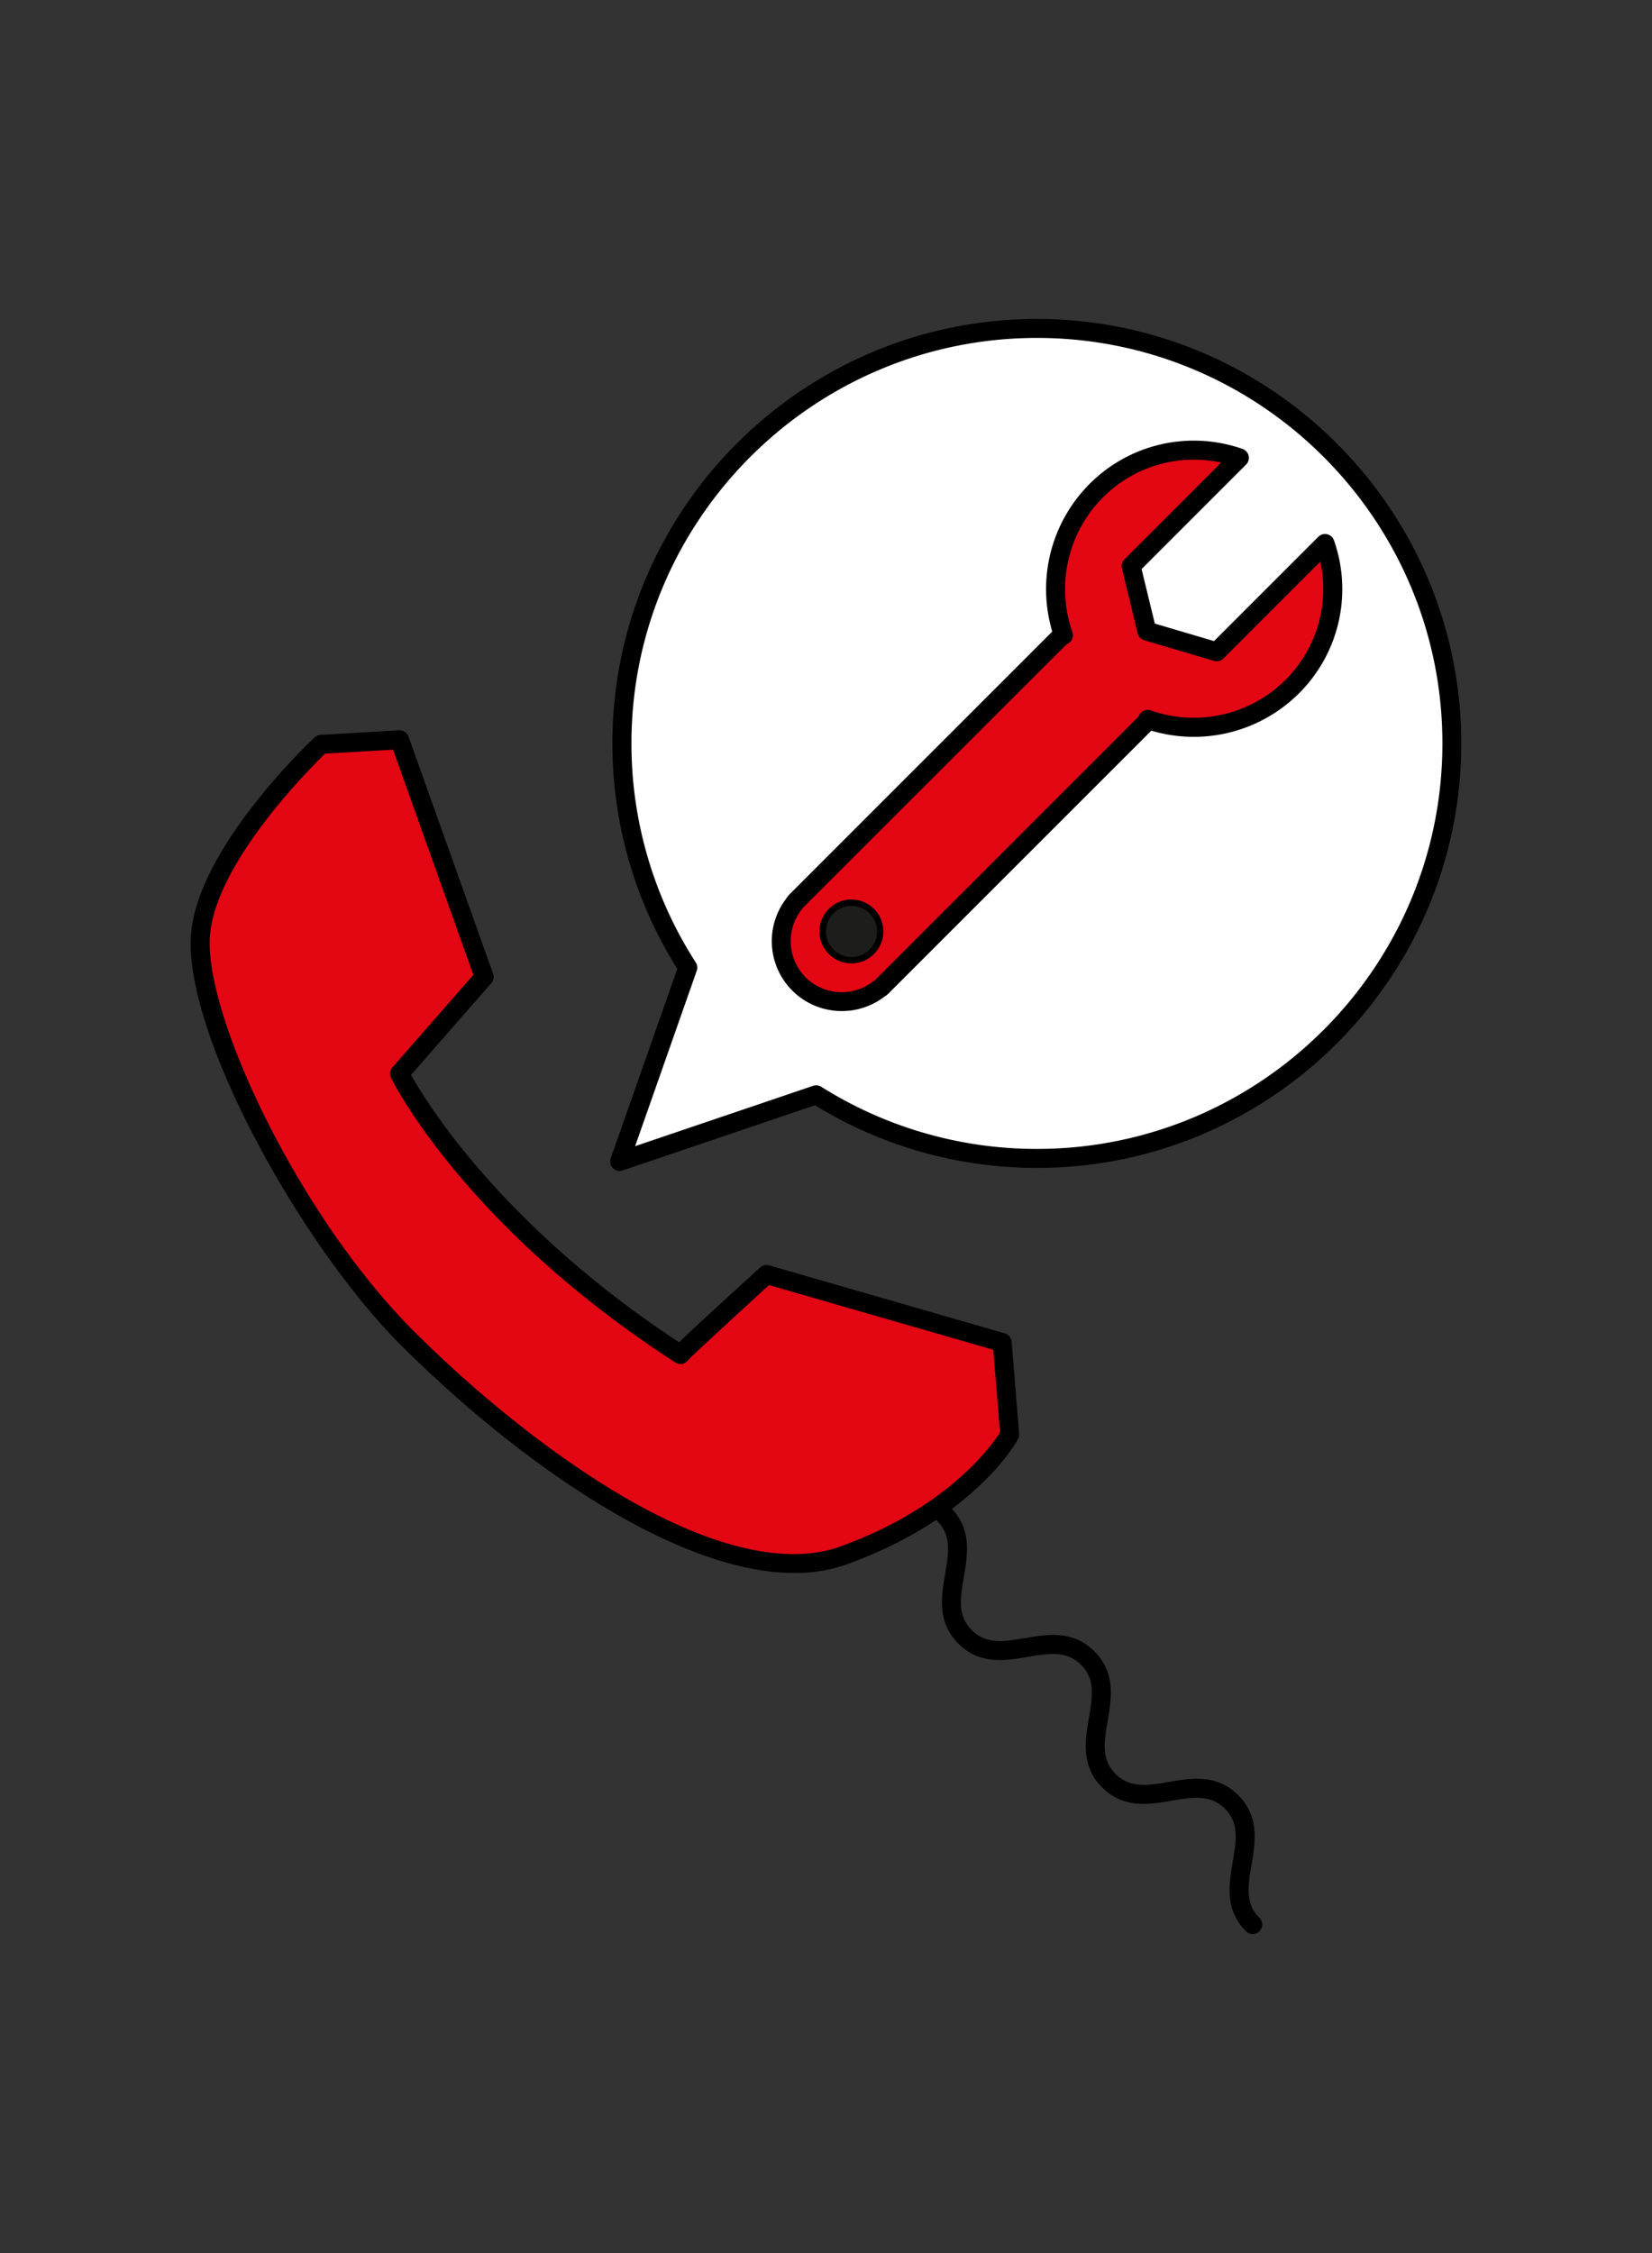
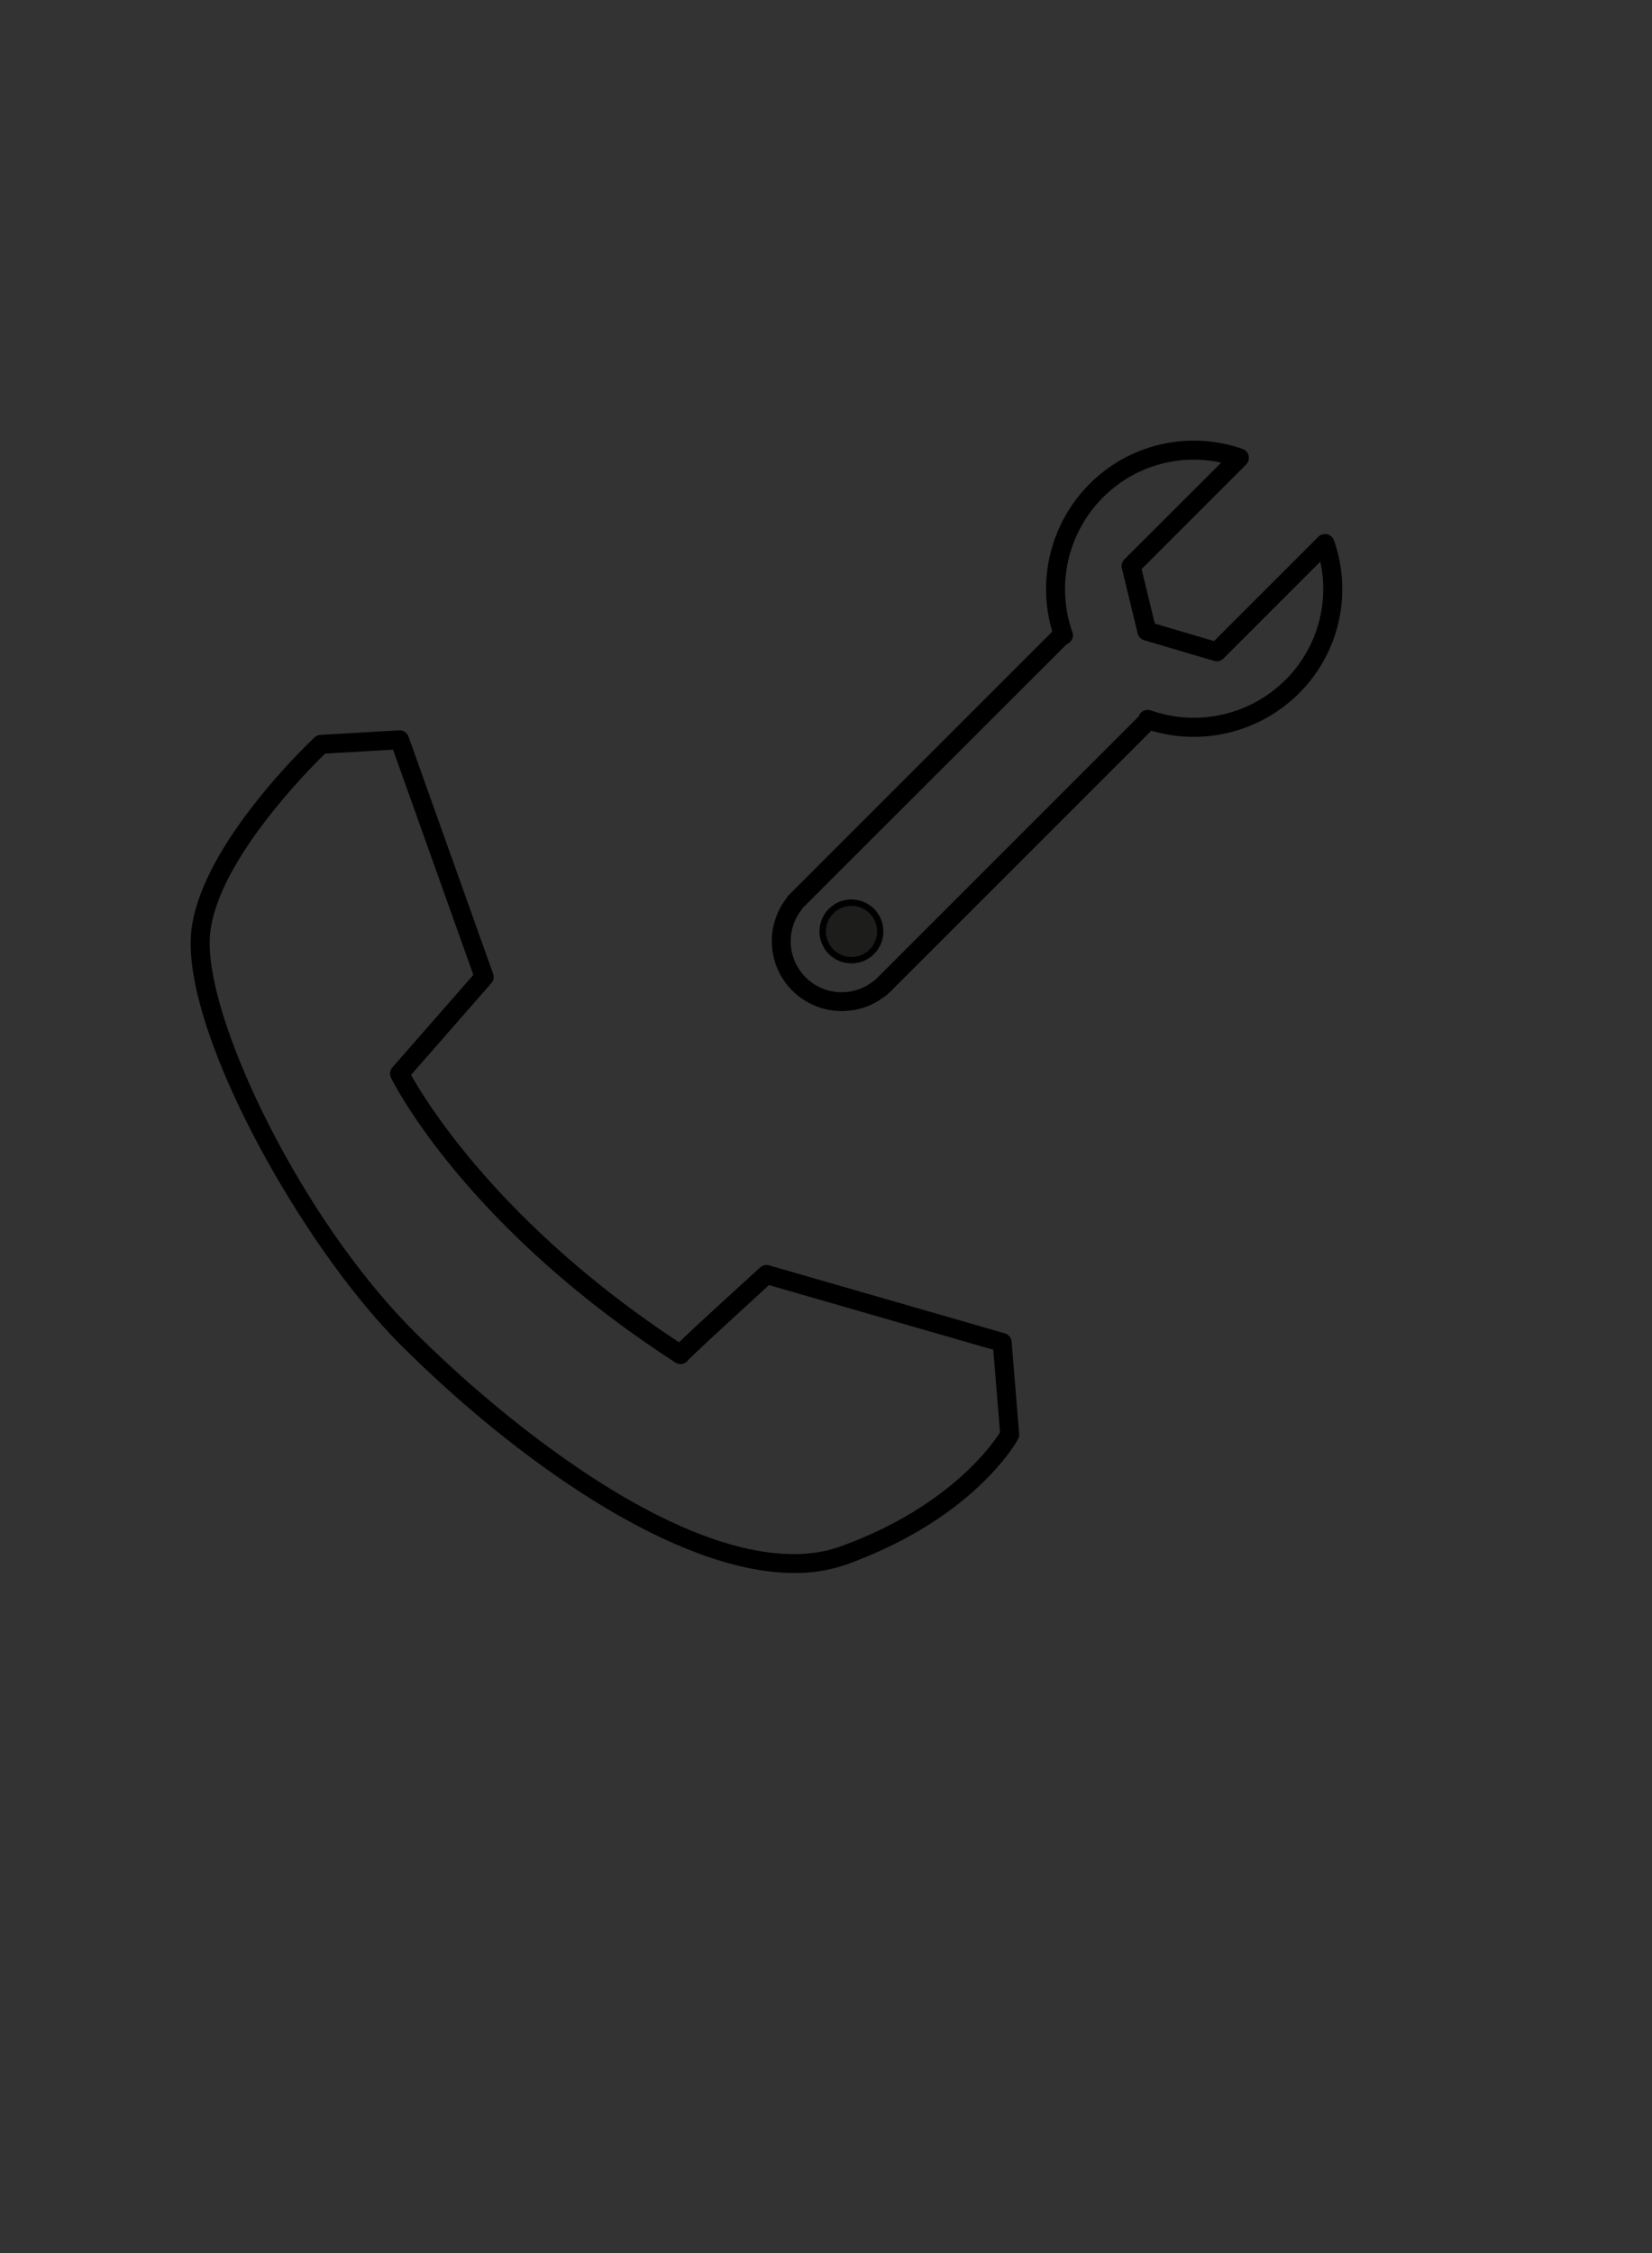
<svg xmlns="http://www.w3.org/2000/svg" id="Ebene_1" data-name="Ebene 1" viewBox="0 0 1247.24 1700.79">
  <rect x="0" y="0" width="1247.24" height="1700.79" fill="#333333" stroke="none" />
  <title>seite-service</title>
-   <path d="M301.69,810.44s53.58,109.46,212.07,212.07c0-1.14,65-60.43,65-60.43l177.87,51.31,5.7,69.55s-30.79,57-125.42,91.21-244-78.67-329.5-164.18S148.91,772.82,151.19,709,242.4,561.89,242.4,561.89l59.29-3.42,63.85,179Z" fill="#e30613" />
  <path d="M599.71,1187.42c-91.32,0-212.88-87.86-297.39-172.39-73.55-73.54-161-229.34-158.3-306.32,2.36-66.05,89.76-148.58,93.48-152.05a7.18,7.18,0,0,1,4.48-1.93l59.29-3.42a7.24,7.24,0,0,1,7.17,4.75l63.85,179a7.18,7.18,0,0,1-1.36,7.13l-60.58,69.24c11.44,20.53,68.36,113.73,202.4,201.86,7.52-7.56,24.18-22.77,61.16-56.51a7.21,7.21,0,0,1,6.82-1.59L758.6,1006.5a7.17,7.17,0,0,1,5.16,6.3l5.69,69.55a7.1,7.1,0,0,1-.83,4c-1.31,2.43-33.19,59.82-129.29,94.56A116.15,116.15,0,0,1,599.71,1187.42ZM245.46,568.89c-12.58,12.24-85.13,85.14-87.11,140.33-2.19,61.53,68.49,210.06,154.11,295.68,50.31,50.31,108.57,96.18,159.85,125.84,66.3,38.37,122.36,51,162.15,36.67C716,1138,749,1090.78,755,1081.23l-5.11-62.33L580.61,970.08c-22.92,20.93-57.06,52.33-61,56.59a7,7,0,0,1-2.42,2.13,7.15,7.15,0,0,1-7.32-.28C351.53,926,297.47,818.14,295.24,813.59a7.15,7.15,0,0,1,1.05-7.87l61.08-69.8-60.63-170Z" />
-   <path d="M782.84,247.92c-173,0-313.28,140.26-313.28,313.27a311.71,311.71,0,0,0,49.71,169.24l-51.41,146.3,148.36-50.29a311.67,311.67,0,0,0,166.62,48c173,0,313.28-140.26,313.28-313.28S955.86,247.92,782.84,247.92Z" fill="#fff" />
-   <path d="M467.86,883.91a7.18,7.18,0,0,1-6.76-9.55l50.25-143a319.26,319.26,0,0,1-49-170.15c0-176.69,143.76-320.44,320.45-320.44s320.45,143.75,320.45,320.44S959.54,881.64,782.84,881.64a319.51,319.51,0,0,1-167.53-47.32L470.16,883.53A7.29,7.29,0,0,1,467.86,883.91Zm148.36-64.63a7.15,7.15,0,0,1,3.82,1.1,305.19,305.19,0,0,0,162.8,46.92C951.63,867.3,1089,730,1089,561.19s-137.32-306.1-306.11-306.1S476.73,392.41,476.73,561.19A305,305,0,0,0,525.3,726.55a7.13,7.13,0,0,1,.73,6.25L479.51,865.22l134.41-45.57A7.28,7.28,0,0,1,616.22,819.28Z" />
-   <path d="M945.8,1460a7.17,7.17,0,0,1-5.07-2.1c-16.2-16.2-12.9-35.54-10-52.6,2.66-15.61,5-29.08-6-40s-24.44-8.66-40-6c-17.06,2.92-36.4,6.21-52.6-10s-12.89-35.53-10-52.58c2.67-15.61,5-29.08-6-40s-24.44-8.64-40-6c-17.05,2.91-36.38,6.21-52.58-10s-12.89-35.52-10-52.58c2.67-15.6,5-29.08-6-40A7.17,7.17,0,0,1,717.68,1138c16.2,16.19,12.9,35.52,10,52.58-2.66,15.6-5,29.07,6,40s24.42,8.66,40,6c17.06-2.9,36.39-6.2,52.59,10s12.89,35.52,10,52.58c-2.67,15.6-5,29.08,6,40s24.44,8.66,40,6c17.06-2.91,36.4-6.21,52.6,10s12.9,35.53,10,52.59c-2.66,15.61-5,29.09,6,40A7.17,7.17,0,0,1,945.8,1460Z" />
-   <path d="M975.48,518.45a104.62,104.62,0,0,0,24.9-108.2L918.64,492l-52.75-15.58L854,427.35l81.74-81.74A104.64,104.64,0,0,0,802.9,479.46a12.23,12.23,0,0,0-3.4,2.38L601.27,680.07a12.62,12.62,0,0,0-1.93,2.54,45.66,45.66,0,0,0,64,64,11.68,11.68,0,0,0,2.54-1.93L864.15,546.48a12.05,12.05,0,0,0,2.37-3.4A104.62,104.62,0,0,0,975.48,518.45Z" fill="#e30613" />
  <path d="M635.58,763.23a52.78,52.78,0,0,1-42.19-84.63,19.44,19.44,0,0,1,2.81-3.6L794.44,476.77l0,0a112.42,112.42,0,0,1,28-111.29,111.09,111.09,0,0,1,115.6-26.61,7.17,7.17,0,0,1,2.73,11.85l-78.89,78.89,10,41.13,44.7,13.2,78.73-78.72a7.16,7.16,0,0,1,11.84,2.73,111,111,0,0,1-26.6,115.61h0a112.46,112.46,0,0,1-111.3,28l0,0L671,749.78a19.1,19.1,0,0,1-3.59,2.82A52.74,52.74,0,0,1,635.58,763.23ZM901.24,347a96.74,96.74,0,0,0-68.63,28.63,98,98,0,0,0-23,101.49A7.16,7.16,0,0,1,806,486a4.68,4.68,0,0,0-1.37,1L606.34,685.14a4.86,4.86,0,0,0-.77,1,7.13,7.13,0,0,1-.54.81,38.49,38.49,0,0,0,54,54,7.39,7.39,0,0,1,.8-.53,4.89,4.89,0,0,0,1-.78L859.08,541.41A4.84,4.84,0,0,0,860,540a7.18,7.18,0,0,1,8.89-3.71,98,98,0,0,0,101.49-22.94h0A96.72,96.72,0,0,0,996.8,424l-73.09,73.09a7.15,7.15,0,0,1-7.1,1.8l-52.75-15.58a7.17,7.17,0,0,1-4.94-5.18L847,429a7.17,7.17,0,0,1,1.9-6.76L922,349.2A97.19,97.19,0,0,0,901.24,347Zm74.24,171.5h0Z" />
  <circle cx="642.86" cy="703.13" r="21.71" fill="#1d1d1b" />
  <path d="M642.86,727.23a24.11,24.11,0,1,1,17-7.06A23.94,23.94,0,0,1,642.86,727.23Zm0-43.41a19.31,19.31,0,1,0,13.66,5.64A19.26,19.26,0,0,0,642.86,683.82Z" />
</svg>